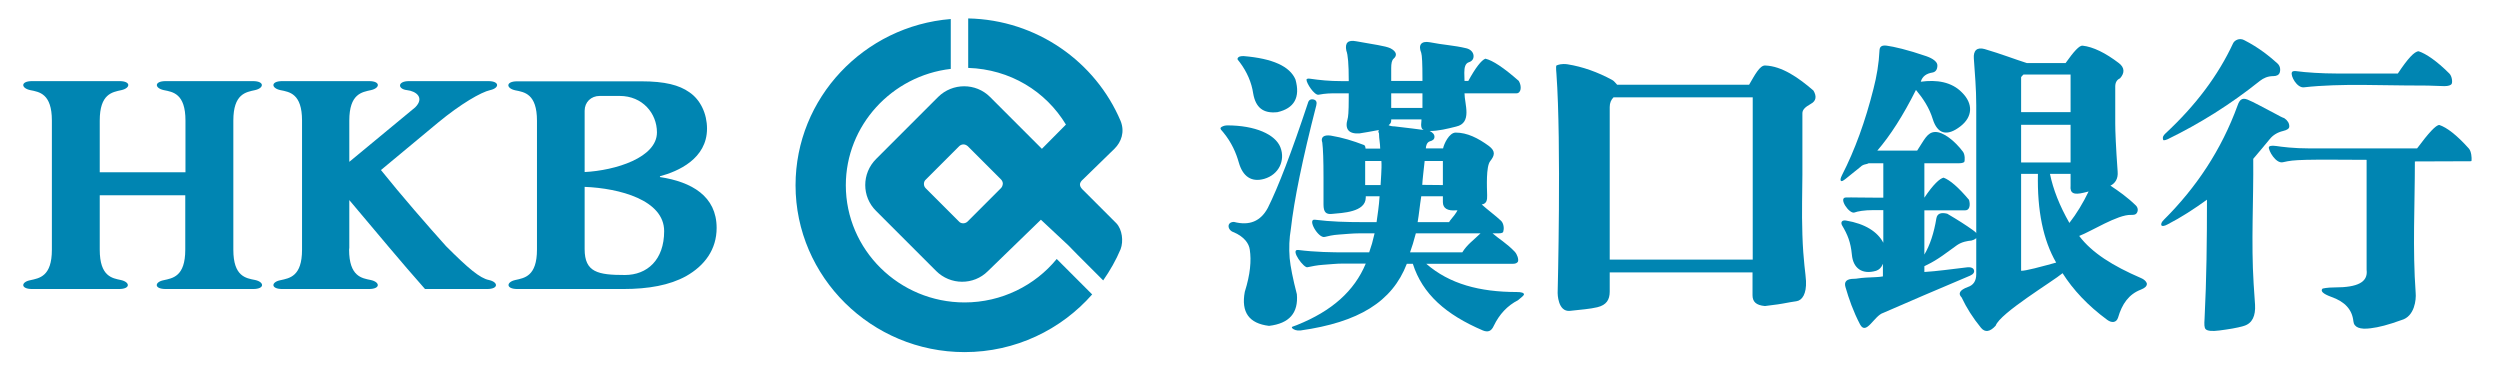
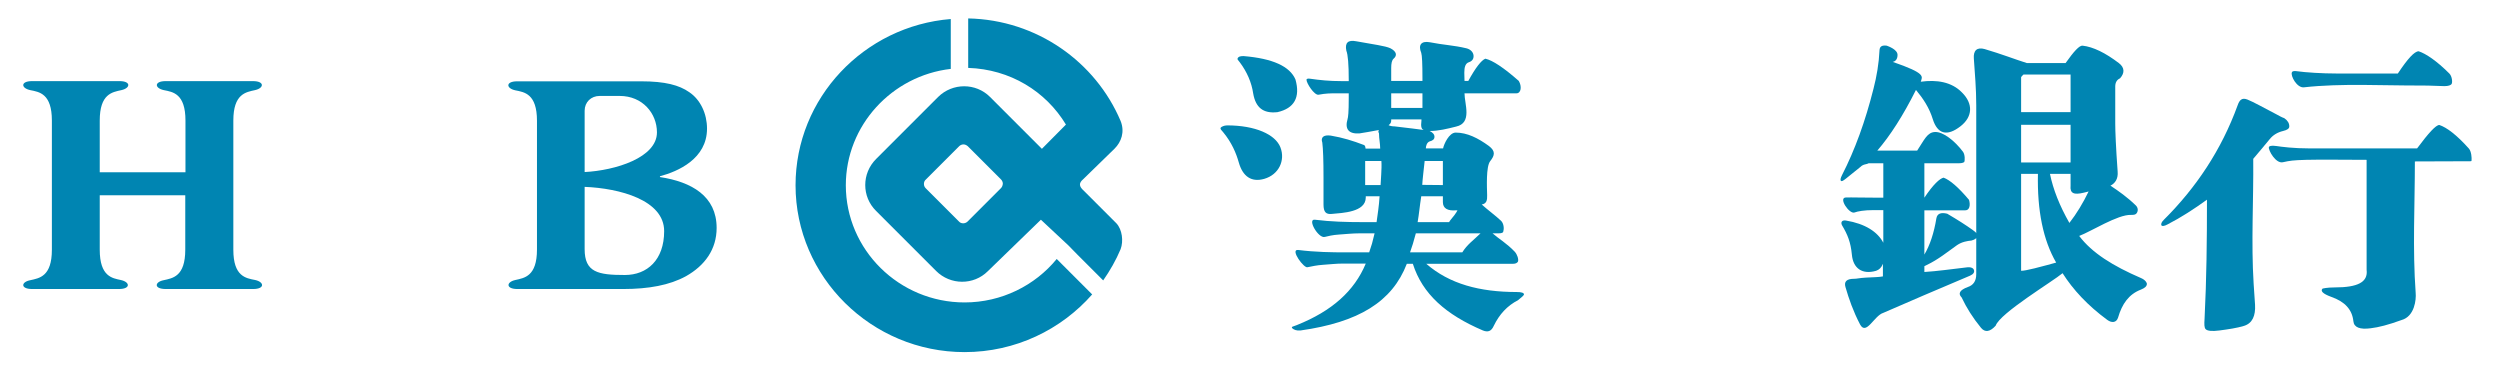
<svg xmlns="http://www.w3.org/2000/svg" version="1.1" id="圖層_1" x="0px" y="0px" viewBox="0 0 12.482 1.824" style="enable-background:new 0 0 12.482 1.824;" xml:space="preserve">
  <style type="text/css">
	.st0{fill-rule:evenodd;clip-rule:evenodd;fill:#0085B2;}
</style>
  <g id="XMLID_5_">
    <g id="XMLID_3_">
-       <path id="XMLID_34_" class="st0" d="M2.447,0.45c0.047-0.01,0.049-0.045-0.009-0.045H2.41    H2.394H2.387h-0.008H2.378H2.122h-0.007H2.101H2.101H2.069H2.042    c-0.059,0-0.057,0.04-0.01,0.045c0.046,0.005,0.089,0.038,0.041,0.086    L1.744,0.808V0.613c0-0.004-0-0.008-0-0.011l0,0    c0-0.134,0.063-0.142,0.108-0.152c0.046-0.01,0.049-0.045-0.009-0.045H1.829    h-0.045H1.783h-0.005H1.777H1.474H1.471H1.468H1.468H1.459H1.409    c-0.058,0-0.056,0.035-0.009,0.045c0.045,0.009,0.108,0.017,0.108,0.152    l0-0C1.508,0.605,1.508,0.609,1.508,0.613v0.624    c0,0.004,0,0.006,0,0.01L1.508,1.247c0,0.134-0.063,0.142-0.108,0.152    C1.353,1.408,1.351,1.443,1.409,1.443H1.441h0.026h0H1.474h0.002h0.301h0.006    H1.783h0.004h0.009h0.046c0.059,0,0.056-0.035,0.009-0.045    c-0.044-0.009-0.108-0.017-0.108-0.152L1.743,1.247    c0-0.003,0.001-0.006,0.001-0.01V0.999    c0.136,0.161,0.26,0.311,0.378,0.444h0.028h0.076h0.142h0.005h0h0.044    h0.015c0.059,0,0.056-0.035,0.009-0.045c-0.045-0.009-0.103-0.058-0.214-0.169    C2.138,1.13,2.002,0.974,1.902,0.849L2.186,0.613    C2.301,0.518,2.402,0.46,2.447,0.45" />
      <path class="st0" d="M3.12,1.373c-0.134,0-0.201-0.013-0.201-0.129V0.933    c0.175,0.007,0.397,0.066,0.397,0.221C3.316,1.298,3.231,1.373,3.12,1.373     M2.919,0.553c0-0.043,0.032-0.074,0.075-0.074h0.096h0.002h0.002    c0.114,0,0.186,0.087,0.186,0.182c0,0.126-0.207,0.19-0.361,0.198V0.553z     M3.295,0.884V0.88C3.385,0.856,3.53,0.793,3.53,0.642    c0-0.073-0.032-0.144-0.089-0.182C3.391,0.425,3.321,0.406,3.201,0.406h-0.619    c-0.058,0-0.056,0.035-0.009,0.045c0.045,0.009,0.108,0.017,0.108,0.152V1.245    v0.001c0,0.134-0.063,0.142-0.108,0.152C2.527,1.408,2.525,1.443,2.583,1.443    H3.112c0.126,0,0.231-0.019,0.313-0.064C3.519,1.326,3.578,1.245,3.578,1.138    C3.578,0.979,3.453,0.908,3.295,0.884" />
      <path id="XMLID_30_" class="st0" d="M1.273,0.45c0.046-0.01,0.049-0.045-0.01-0.045h-0.025    H1.205H1.204H1.195H0.895H0.892H0.886H0.885H0.875H0.827    c-0.058,0-0.056,0.035-0.009,0.045c0.045,0.009,0.108,0.017,0.108,0.152v0.258    H0.498V0.602c0-0.134,0.063-0.142,0.108-0.152    c0.046-0.01,0.049-0.045-0.009-0.045H0.542H0.538H0.538H0.529H0.229H0.219    H0.219H0.16c-0.058,0-0.056,0.035-0.009,0.045    c0.045,0.009,0.108,0.017,0.108,0.152v0.645c0,0.134-0.063,0.142-0.108,0.152    C0.104,1.408,0.102,1.443,0.16,1.443H0.19h0.028h0h0.003h0.006h0.3    h0.004h0.005h0h0.058c0.059,0,0.056-0.035,0.009-0.045    C0.561,1.389,0.498,1.381,0.498,1.247V0.975h0.427v0.272    c0,0.134-0.063,0.142-0.108,0.152C0.771,1.408,0.768,1.443,0.827,1.443h0.023    H0.879h0.006h0h0.009h0.296h0.004h0.008h0.001H1.205h0.059    c0.059,0,0.056-0.035,0.01-0.045C1.228,1.389,1.165,1.381,1.165,1.247V0.602    C1.165,0.468,1.228,0.46,1.273,0.45" />
    </g>
    <g id="XMLID_4_">
      <g id="XMLID_1_">
-         <path id="XMLID_29_" class="st0" d="M10.823,0.695c0.16-0.078,0.314-0.174,0.46-0.291     c0.018-0.014,0.039-0.024,0.068-0.024c0.016,0,0.027-0.006,0.031-0.017     c0.005-0.015,0.003-0.034-0.012-0.047c-0.038-0.034-0.091-0.078-0.166-0.116     c-0.023-0.012-0.048,0.001-0.055,0.017c-0.074,0.159-0.186,0.309-0.337,0.449     c-0.012,0.011-0.016,0.021-0.012,0.029C10.798,0.702,10.807,0.702,10.823,0.695" />
        <path id="XMLID_28_" class="st0" d="M11.503,0.436c0.189-0.021,0.4-0.008,0.591-0.009     c0.045-0,0.086,0.003,0.11,0.003c0.02,0,0.033-0.004,0.037-0.012     c0.004-0.008,0.002-0.037-0.012-0.051c-0.064-0.064-0.117-0.099-0.153-0.111     c-0.021,0-0.055,0.037-0.104,0.111h-0.307c-0.069,0-0.152-0.005-0.202-0.012     c-0.008-0.001-0.018,0-0.02,0.006C11.435,0.378,11.468,0.44,11.503,0.436" />
        <path id="XMLID_27_" class="st0" d="M11.252,1.417c-0.013-0.207-0-0.416-0.002-0.624     c0.025-0.029,0.057-0.068,0.082-0.098c0.016-0.02,0.038-0.034,0.067-0.041     c0.021-0.005,0.031-0.012,0.031-0.023c0-0.016-0.008-0.029-0.025-0.041     c-0.012-0.004-0.024-0.011-0.037-0.018c-0.069-0.036-0.117-0.063-0.147-0.075     c-0.028-0.011-0.04,0.003-0.049,0.029c-0.081,0.223-0.208,0.412-0.368,0.571     c-0.012,0.012-0.016,0.021-0.012,0.029c0.004,0.004,0.015,0.003,0.031-0.006     c0.066-0.034,0.131-0.076,0.196-0.123c0,0.199-0.002,0.396-0.012,0.594     C11.005,1.619,11.005,1.637,11.013,1.644c0.008,0.008,0.031,0.011,0.068,0.006     c0.045-0.006,0.087-0.012,0.123-0.023c0.042-0.013,0.058-0.051,0.055-0.105     C11.257,1.491,11.255,1.456,11.252,1.417" />
        <path id="XMLID_26_" class="st0" d="M12.326,0.741c-0.06-0.067-0.11-0.105-0.147-0.117     c-0.017,0-0.053,0.039-0.111,0.117h-0.535c-0.082,0-0.141-0.008-0.168-0.012     c-0.027-0.004-0.036,0.001-0.037,0.006c-0.003,0.015,0.034,0.083,0.07,0.075     c0.036-0.008,0.05-0.01,0.116-0.012c0.067-0.002,0.21,0,0.302,0v0.549     c0.008,0.062-0.045,0.088-0.159,0.088c-0.041,0-0.061,0.006-0.061,0.006     c-0.012,0.012,0.002,0.026,0.043,0.041c0.069,0.024,0.105,0.064,0.111,0.122     c0.003,0.031,0.033,0.042,0.086,0.035c0.041-0.005,0.088-0.017,0.154-0.041     c0.066-0.018,0.074-0.103,0.071-0.135c-0.016-0.221-0.004-0.436-0.004-0.657     l0.277-0.001c0.005-0.001,0.006,0.001,0.006-0.006     C12.341,0.791,12.34,0.756,12.326,0.741" />
      </g>
-       <path class="st0" d="M9.867,1.165V0.525c0-0.082-0.007-0.159-0.012-0.233    C9.852,0.253,9.87,0.234,9.909,0.245c0.082,0.024,0.151,0.051,0.211,0.07    h0.193c0.041-0.058,0.069-0.089,0.085-0.087    c0.053,0.006,0.114,0.036,0.181,0.087c0.029,0.022,0.03,0.049,0.006,0.076    c-0.016,0.007-0.024,0.021-0.024,0.041v0.186c0,0.035,0.003,0.114,0.012,0.239    c0.003,0.035-0.012,0.058-0.036,0.07c0.041,0.027,0.085,0.058,0.127,0.099    c0.01,0.01,0.012,0.024,0.006,0.035c-0.006,0.012-0.017,0.012-0.03,0.012    c-0.066-0.003-0.2,0.083-0.259,0.105c0.064,0.085,0.169,0.15,0.308,0.21    c0.024,0.01,0.03,0.025,0.03,0.029c0,0.012-0.01,0.021-0.03,0.029    c-0.06,0.023-0.094,0.071-0.114,0.14c-0.008,0.025-0.031,0.028-0.054,0.011    c-0.098-0.072-0.171-0.151-0.223-0.233C10.248,1.406,9.986,1.563,9.964,1.626    C9.936,1.657,9.911,1.661,9.891,1.637c-0.041-0.05-0.073-0.101-0.097-0.152    C9.775,1.466,9.784,1.448,9.825,1.433c0.027-0.009,0.042-0.029,0.042-0.064    v-0.18C9.859,1.196,9.851,1.199,9.843,1.201    C9.823,1.203,9.796,1.207,9.771,1.224c-0.048,0.034-0.094,0.072-0.151,0.099    c-0.004,0.002-0.011,0.005-0.012,0.006v0.029    C9.672,1.354,9.742,1.344,9.819,1.335c0.02-0.003,0.033,0.003,0.036,0.012    c0.005,0.011-0.002,0.022-0.018,0.029C9.672,1.446,9.528,1.507,9.403,1.562    C9.357,1.576,9.318,1.677,9.287,1.62c-0.034-0.065-0.056-0.128-0.073-0.187    c-0.008-0.027,0.006-0.041,0.042-0.041c0.016,0,0.025-0.004,0.061-0.006    c0.036-0.002,0.064-0.002,0.084-0.006V1.317C9.394,1.336,9.382,1.347,9.367,1.352    C9.299,1.372,9.252,1.341,9.246,1.271C9.24,1.209,9.225,1.172,9.197,1.125    C9.189,1.11,9.196,1.098,9.216,1.101c0.097,0.016,0.159,0.057,0.187,0.111    V1.049H9.355c-0.048,0-0.08,0.006-0.096,0.012    C9.233,1.07,9.177,0.987,9.216,0.986c0.029-0.001,0.082,0.001,0.163,0.001h0.024    V0.815H9.33C9.318,0.822,9.304,0.818,9.288,0.834    C9.28,0.841,9.255,0.86,9.216,0.892C9.203,0.902,9.196,0.907,9.192,0.903    C9.187,0.9,9.189,0.89,9.197,0.874c0.064-0.125,0.116-0.268,0.157-0.431    c0.016-0.062,0.027-0.126,0.03-0.192c0.001-0.019,0.012-0.026,0.036-0.023    c0.036,0.005,0.103,0.02,0.199,0.053c0.008,0.003,0.054,0.019,0.054,0.046    c0,0.019-0.008,0.032-0.024,0.035C9.618,0.367,9.598,0.381,9.59,0.408    C9.67,0.397,9.744,0.409,9.795,0.461c0.058,0.057,0.054,0.122-0.006,0.169    c-0.069,0.054-0.116,0.038-0.139-0.035C9.633,0.539,9.602,0.492,9.566,0.449    c-0.064,0.128-0.129,0.229-0.193,0.303h0.199    c0.036-0.054,0.05-0.092,0.09-0.093c0.04-0.001,0.097,0.043,0.139,0.099    C9.811,0.772,9.811,0.801,9.807,0.809C9.803,0.812,9.795,0.815,9.783,0.815    H9.608V0.987c0.044-0.066,0.077-0.096,0.096-0.1    c0.032,0.012,0.074,0.048,0.127,0.111c0.008,0.027,0.002,0.052-0.018,0.052    h-0.205v0.221C9.636,1.224,9.656,1.163,9.668,1.09    c0.004-0.023,0.022-0.031,0.054-0.023C9.775,1.098,9.817,1.125,9.849,1.148    C9.861,1.156,9.867,1.162,9.867,1.165 M10.091,0.811h0.247V0.623h-0.247V0.811z     M10.175,0.868h-0.084V1.352c0.012,0,0.034-0.004,0.066-0.012    c0.048-0.012,0.084-0.022,0.109-0.029C10.201,1.199,10.171,1.051,10.175,0.868     M10.338,0.372l-0.235,0c-0.004,0.003-0.014,0.013-0.012,0.017v0.171h0.247    V0.372z M10.338,0.927V0.868H10.235c0.016,0.078,0.048,0.159,0.097,0.245    c0.036-0.046,0.068-0.099,0.096-0.157l-0.024,0.006    C10.355,0.974,10.334,0.966,10.338,0.927" />
-       <path class="st0" d="M8.751,0.486H8.056C8.044,0.498,8.037,0.514,8.037,0.534v0.762    h0.714V0.486z M7.771,0.369c0,0-0.004-0.038,0-0.042    c0.009-0.004,0.027-0.01,0.055-0.006C7.902,0.333,7.977,0.36,8.049,0.399    c0.01,0.005,0.017,0.016,0.025,0.024H8.733    C8.761,0.375,8.786,0.326,8.813,0.327C8.897,0.33,8.98,0.388,9.054,0.452    c0.017,0.028,0.014,0.052-0.012,0.066C9.01,0.536,8.999,0.549,8.999,0.566    v0.307c0,0.083-0.004,0.18,0,0.299c0.004,0.131,0.017,0.199,0.018,0.231    C9.02,1.467,8.998,1.5,8.969,1.504c-0.017,0.002-0.036,0.006-0.07,0.012    c-0.033,0.006-0.062,0.008-0.087,0.012c-0.045-0.004-0.062-0.022-0.062-0.054    V1.36H8.037v0.096c0,0.04-0.016,0.067-0.062,0.078    c-0.037,0.009-0.083,0.012-0.136,0.018c-0.062,0.007-0.062-0.089-0.062-0.089    S7.796,0.714,7.771,0.369" />
+       <path class="st0" d="M9.867,1.165V0.525c0-0.082-0.007-0.159-0.012-0.233    C9.852,0.253,9.87,0.234,9.909,0.245c0.082,0.024,0.151,0.051,0.211,0.07    h0.193c0.041-0.058,0.069-0.089,0.085-0.087    c0.053,0.006,0.114,0.036,0.181,0.087c0.029,0.022,0.03,0.049,0.006,0.076    c-0.016,0.007-0.024,0.021-0.024,0.041v0.186c0,0.035,0.003,0.114,0.012,0.239    c0.003,0.035-0.012,0.058-0.036,0.07c0.041,0.027,0.085,0.058,0.127,0.099    c0.01,0.01,0.012,0.024,0.006,0.035c-0.006,0.012-0.017,0.012-0.03,0.012    c-0.066-0.003-0.2,0.083-0.259,0.105c0.064,0.085,0.169,0.15,0.308,0.21    c0.024,0.01,0.03,0.025,0.03,0.029c0,0.012-0.01,0.021-0.03,0.029    c-0.06,0.023-0.094,0.071-0.114,0.14c-0.008,0.025-0.031,0.028-0.054,0.011    c-0.098-0.072-0.171-0.151-0.223-0.233C10.248,1.406,9.986,1.563,9.964,1.626    C9.936,1.657,9.911,1.661,9.891,1.637c-0.041-0.05-0.073-0.101-0.097-0.152    C9.775,1.466,9.784,1.448,9.825,1.433c0.027-0.009,0.042-0.029,0.042-0.064    v-0.18C9.859,1.196,9.851,1.199,9.843,1.201    C9.823,1.203,9.796,1.207,9.771,1.224c-0.048,0.034-0.094,0.072-0.151,0.099    c-0.004,0.002-0.011,0.005-0.012,0.006v0.029    C9.672,1.354,9.742,1.344,9.819,1.335c0.02-0.003,0.033,0.003,0.036,0.012    c0.005,0.011-0.002,0.022-0.018,0.029C9.672,1.446,9.528,1.507,9.403,1.562    C9.357,1.576,9.318,1.677,9.287,1.62c-0.034-0.065-0.056-0.128-0.073-0.187    c-0.008-0.027,0.006-0.041,0.042-0.041c0.016,0,0.025-0.004,0.061-0.006    c0.036-0.002,0.064-0.002,0.084-0.006V1.317C9.394,1.336,9.382,1.347,9.367,1.352    C9.299,1.372,9.252,1.341,9.246,1.271C9.24,1.209,9.225,1.172,9.197,1.125    C9.189,1.11,9.196,1.098,9.216,1.101c0.097,0.016,0.159,0.057,0.187,0.111    V1.049H9.355c-0.048,0-0.08,0.006-0.096,0.012    C9.233,1.07,9.177,0.987,9.216,0.986c0.029-0.001,0.082,0.001,0.163,0.001h0.024    V0.815H9.33C9.318,0.822,9.304,0.818,9.288,0.834    C9.28,0.841,9.255,0.86,9.216,0.892C9.203,0.902,9.196,0.907,9.192,0.903    C9.187,0.9,9.189,0.89,9.197,0.874c0.064-0.125,0.116-0.268,0.157-0.431    c0.016-0.062,0.027-0.126,0.03-0.192c0.001-0.019,0.012-0.026,0.036-0.023    c0.008,0.003,0.054,0.019,0.054,0.046    c0,0.019-0.008,0.032-0.024,0.035C9.618,0.367,9.598,0.381,9.59,0.408    C9.67,0.397,9.744,0.409,9.795,0.461c0.058,0.057,0.054,0.122-0.006,0.169    c-0.069,0.054-0.116,0.038-0.139-0.035C9.633,0.539,9.602,0.492,9.566,0.449    c-0.064,0.128-0.129,0.229-0.193,0.303h0.199    c0.036-0.054,0.05-0.092,0.09-0.093c0.04-0.001,0.097,0.043,0.139,0.099    C9.811,0.772,9.811,0.801,9.807,0.809C9.803,0.812,9.795,0.815,9.783,0.815    H9.608V0.987c0.044-0.066,0.077-0.096,0.096-0.1    c0.032,0.012,0.074,0.048,0.127,0.111c0.008,0.027,0.002,0.052-0.018,0.052    h-0.205v0.221C9.636,1.224,9.656,1.163,9.668,1.09    c0.004-0.023,0.022-0.031,0.054-0.023C9.775,1.098,9.817,1.125,9.849,1.148    C9.861,1.156,9.867,1.162,9.867,1.165 M10.091,0.811h0.247V0.623h-0.247V0.811z     M10.175,0.868h-0.084V1.352c0.012,0,0.034-0.004,0.066-0.012    c0.048-0.012,0.084-0.022,0.109-0.029C10.201,1.199,10.171,1.051,10.175,0.868     M10.338,0.372l-0.235,0c-0.004,0.003-0.014,0.013-0.012,0.017v0.171h0.247    V0.372z M10.338,0.927V0.868H10.235c0.016,0.078,0.048,0.159,0.097,0.245    c0.036-0.046,0.068-0.099,0.096-0.157l-0.024,0.006    C10.355,0.974,10.334,0.966,10.338,0.927" />
      <g id="XMLID_2_">
        <path id="XMLID_18_" class="st0" d="M6.257,0.467C6.269,0.536,6.306,0.568,6.378,0.56     c0.084-0.019,0.115-0.074,0.09-0.163C6.44,0.331,6.354,0.292,6.209,0.28     c-0.012,0-0.026,0.001-0.03,0.012C6.177,0.296,6.181,0.3,6.19,0.311     C6.226,0.359,6.249,0.412,6.257,0.467" />
        <path id="XMLID_17_" class="st0" d="M6.312,0.893c0.073-0.021,0.106-0.092,0.081-0.157     c-0.025-0.065-0.126-0.11-0.266-0.11c-0.016,0-0.028,0.007-0.032,0.011     C6.091,0.645,6.098,0.649,6.107,0.66c0.043,0.052,0.065,0.105,0.078,0.151     C6.205,0.882,6.249,0.911,6.312,0.893" />
        <path class="st0" d="M7.04,1.26c0.011-0.031,0.017-0.05,0.029-0.095h0.323     C7.355,1.201,7.325,1.221,7.301,1.26H7.04z M6.963,0.631     c-0.012,0-0.022-0.002-0.03-0.006C6.937,0.621,6.946,0.617,6.946,0.601V0.596     h0.151v0.006c-0.004,0.031,0,0.043,0.012,0.047     C7.08,0.645,7.032,0.639,6.963,0.631 M6.946,0.466h0.156v0.029V0.539H6.946     V0.466z M7.204,0.804v0.12l-0.103-0.001C7.102,0.9,7.109,0.841,7.113,0.804     H7.204z M7.271,1.05H7.277C7.273,1.058,7.271,1.061,7.261,1.075     C7.251,1.088,7.239,1.101,7.235,1.109H7.078     c0.007-0.04,0.01-0.078,0.018-0.129h0.108V1.009     C7.204,1.04,7.227,1.054,7.271,1.05 M6.893,0.924H6.816V0.804h0.081     C6.9,0.841,6.893,0.908,6.893,0.924 M7.573,1.458     c-0.185,0-0.336-0.04-0.452-0.141h0.434c0.012,0,0.02-0.004,0.024-0.011     c0.004-0.012-0.004-0.036-0.016-0.049C7.522,1.214,7.484,1.193,7.452,1.165     h0.03c0.016,0,0.024-0.003,0.024-0.012c0.004-0.012,0.002-0.038-0.012-0.051     C7.464,1.074,7.429,1.049,7.398,1.021c0.024-0.004,0.028-0.021,0.027-0.047     c-0.001-0.039-0.006-0.142,0.015-0.169c0.023-0.029,0.028-0.05-0.006-0.076     C7.379,0.689,7.325,0.662,7.268,0.662c-0.033,0-0.059,0.058-0.063,0.079H7.119     c0-0.012,0.005-0.03,0.019-0.035C7.154,0.702,7.162,0.695,7.162,0.683     s-0.008-0.021-0.024-0.029c0.045,0,0.088-0.011,0.132-0.022     c0.082-0.018,0.042-0.113,0.042-0.166h0.259c0.024,0,0.028-0.035,0.012-0.062     C7.508,0.338,7.452,0.301,7.416,0.293C7.396,0.301,7.367,0.338,7.331,0.404H7.312     L7.311,0.363C7.311,0.336,7.316,0.317,7.333,0.311     c0.016-0.005,0.026-0.016,0.024-0.035C7.355,0.26,7.342,0.246,7.321,0.241     c-0.062-0.015-0.118-0.017-0.182-0.03C7.095,0.203,7.08,0.225,7.096,0.264     c0.004,0.012,0.006,0.054,0.006,0.128v0.012H6.946v-0.064     c0-0.023,0.003-0.039,0.012-0.047C6.977,0.277,6.973,0.257,6.942,0.241     C6.916,0.229,6.859,0.222,6.771,0.206C6.73,0.198,6.714,0.214,6.722,0.253     c0.008,0.02,0.012,0.068,0.012,0.146v0.006H6.698     c-0.06,0-0.109-0.005-0.157-0.012C6.529,0.391,6.523,0.394,6.523,0.398     c0,0.018,0.039,0.078,0.06,0.075C6.619,0.466,6.644,0.466,6.668,0.466h0.066     v0.023c0,0.074-0.003,0.096-0.006,0.106C6.714,0.643,6.732,0.67,6.788,0.666     c0.024-0.004,0.056-0.009,0.097-0.017c-0.004,0.004-0.004,0.01,0,0.017     c0,0.026,0.006,0.051,0.006,0.076H6.818C6.817,0.734,6.816,0.726,6.81,0.724     C6.755,0.703,6.704,0.687,6.644,0.677C6.608,0.672,6.593,0.686,6.602,0.712     c0.004,0.031,0.006,0.089,0.006,0.175v0.134c0,0.039,0.013,0.05,0.042,0.047     c0.051-0.005,0.169-0.008,0.169-0.082V0.98h0.069     C6.885,1.031,6.878,1.07,6.873,1.109H6.8c-0.076,0-0.155-0.002-0.235-0.012     C6.525,1.092,6.582,1.191,6.614,1.183c0.016-0.004,0.04-0.01,0.072-0.012     c0.032-0.002,0.066-0.006,0.102-0.006h0.075     c-0.012,0.051-0.013,0.053-0.027,0.095H6.722c-0.072,0-0.153-0.001-0.241-0.012     C6.439,1.244,6.512,1.343,6.529,1.334c0.02-0.004,0.046-0.01,0.078-0.012     c0.032-0.002,0.064-0.006,0.097-0.006h0.115     C6.762,1.453,6.65,1.553,6.475,1.623C6.456,1.631,6.447,1.63,6.451,1.638     C6.459,1.646,6.473,1.652,6.493,1.65c0.29-0.041,0.458-0.143,0.531-0.333     h0.03c0.048,0.151,0.165,0.254,0.35,0.333     c0.025,0.01,0.042,0.004,0.054-0.023c0.028-0.058,0.068-0.101,0.121-0.128     c0.02-0.016,0.03-0.025,0.03-0.029C7.609,1.462,7.596,1.458,7.573,1.458" />
-         <path id="XMLID_9_" class="st0" d="M6.475,1.469C6.455,1.392,6.443,1.331,6.439,1.289     C6.435,1.238,6.437,1.19,6.445,1.143c0.016-0.143,0.058-0.349,0.127-0.617     c0.004-0.016,0-0.025-0.012-0.029c-0.016-0.004-0.026,0.002-0.03,0.018     C6.449,0.759,6.382,0.934,6.33,1.038C6.294,1.105,6.238,1.128,6.161,1.108     c-0.038,0-0.034,0.042,0,0.052c0.052,0.023,0.075,0.056,0.079,0.087     c0.008,0.054,0.003,0.121-0.025,0.21C6.196,1.559,6.236,1.615,6.336,1.627     C6.437,1.615,6.483,1.563,6.475,1.469" />
      </g>
    </g>
    <path class="st0" d="M4.997,0.94L4.831,1.106C4.826,1.111,4.818,1.115,4.809,1.115   c-0.008,0-0.016-0.003-0.021-0.009L4.622,0.94h0   C4.616,0.934,4.613,0.927,4.613,0.918c0-0.008,0.003-0.016,0.009-0.021   l0.167-0.167c0.005-0.005,0.013-0.009,0.021-0.009   c0.009,0,0.016,0.004,0.022,0.009l0.166,0.166   c0.005,0.005,0.009,0.013,0.009,0.021C5.006,0.927,5.003,0.934,4.997,0.94z    M5.411,0.952C5.387,0.931,5.385,0.914,5.409,0.894   c0.052-0.051,0.104-0.101,0.156-0.152c0.033-0.033,0.052-0.083,0.03-0.138   C5.47,0.309,5.177,0.099,4.834,0.092v0.247   c0.209,0.007,0.387,0.116,0.488,0.283L5.202,0.743l-0.259-0.259   C4.872,0.413,4.756,0.413,4.684,0.484L4.374,0.794   c-0.072,0.072-0.072,0.188,0,0.259l0.3,0.3   c0.071,0.071,0.187,0.072,0.258,0.001L5.197,1.097L5.335,1.226l0.042,0.043   l0.131,0.131c0.034-0.049,0.064-0.101,0.087-0.156   C5.61,1.204,5.603,1.146,5.574,1.115C5.519,1.061,5.466,1.006,5.411,0.952    M4.816,1.51c-0.327,0-0.593-0.263-0.593-0.585c0-0.299,0.23-0.547,0.524-0.581   v-0.249c-0.433,0.035-0.775,0.394-0.775,0.83c0,0.458,0.379,0.833,0.844,0.833   c0.254,0,0.482-0.112,0.637-0.288l-0.177-0.177   C5.168,1.425,5.001,1.51,4.816,1.51" />
  </g>
</svg>